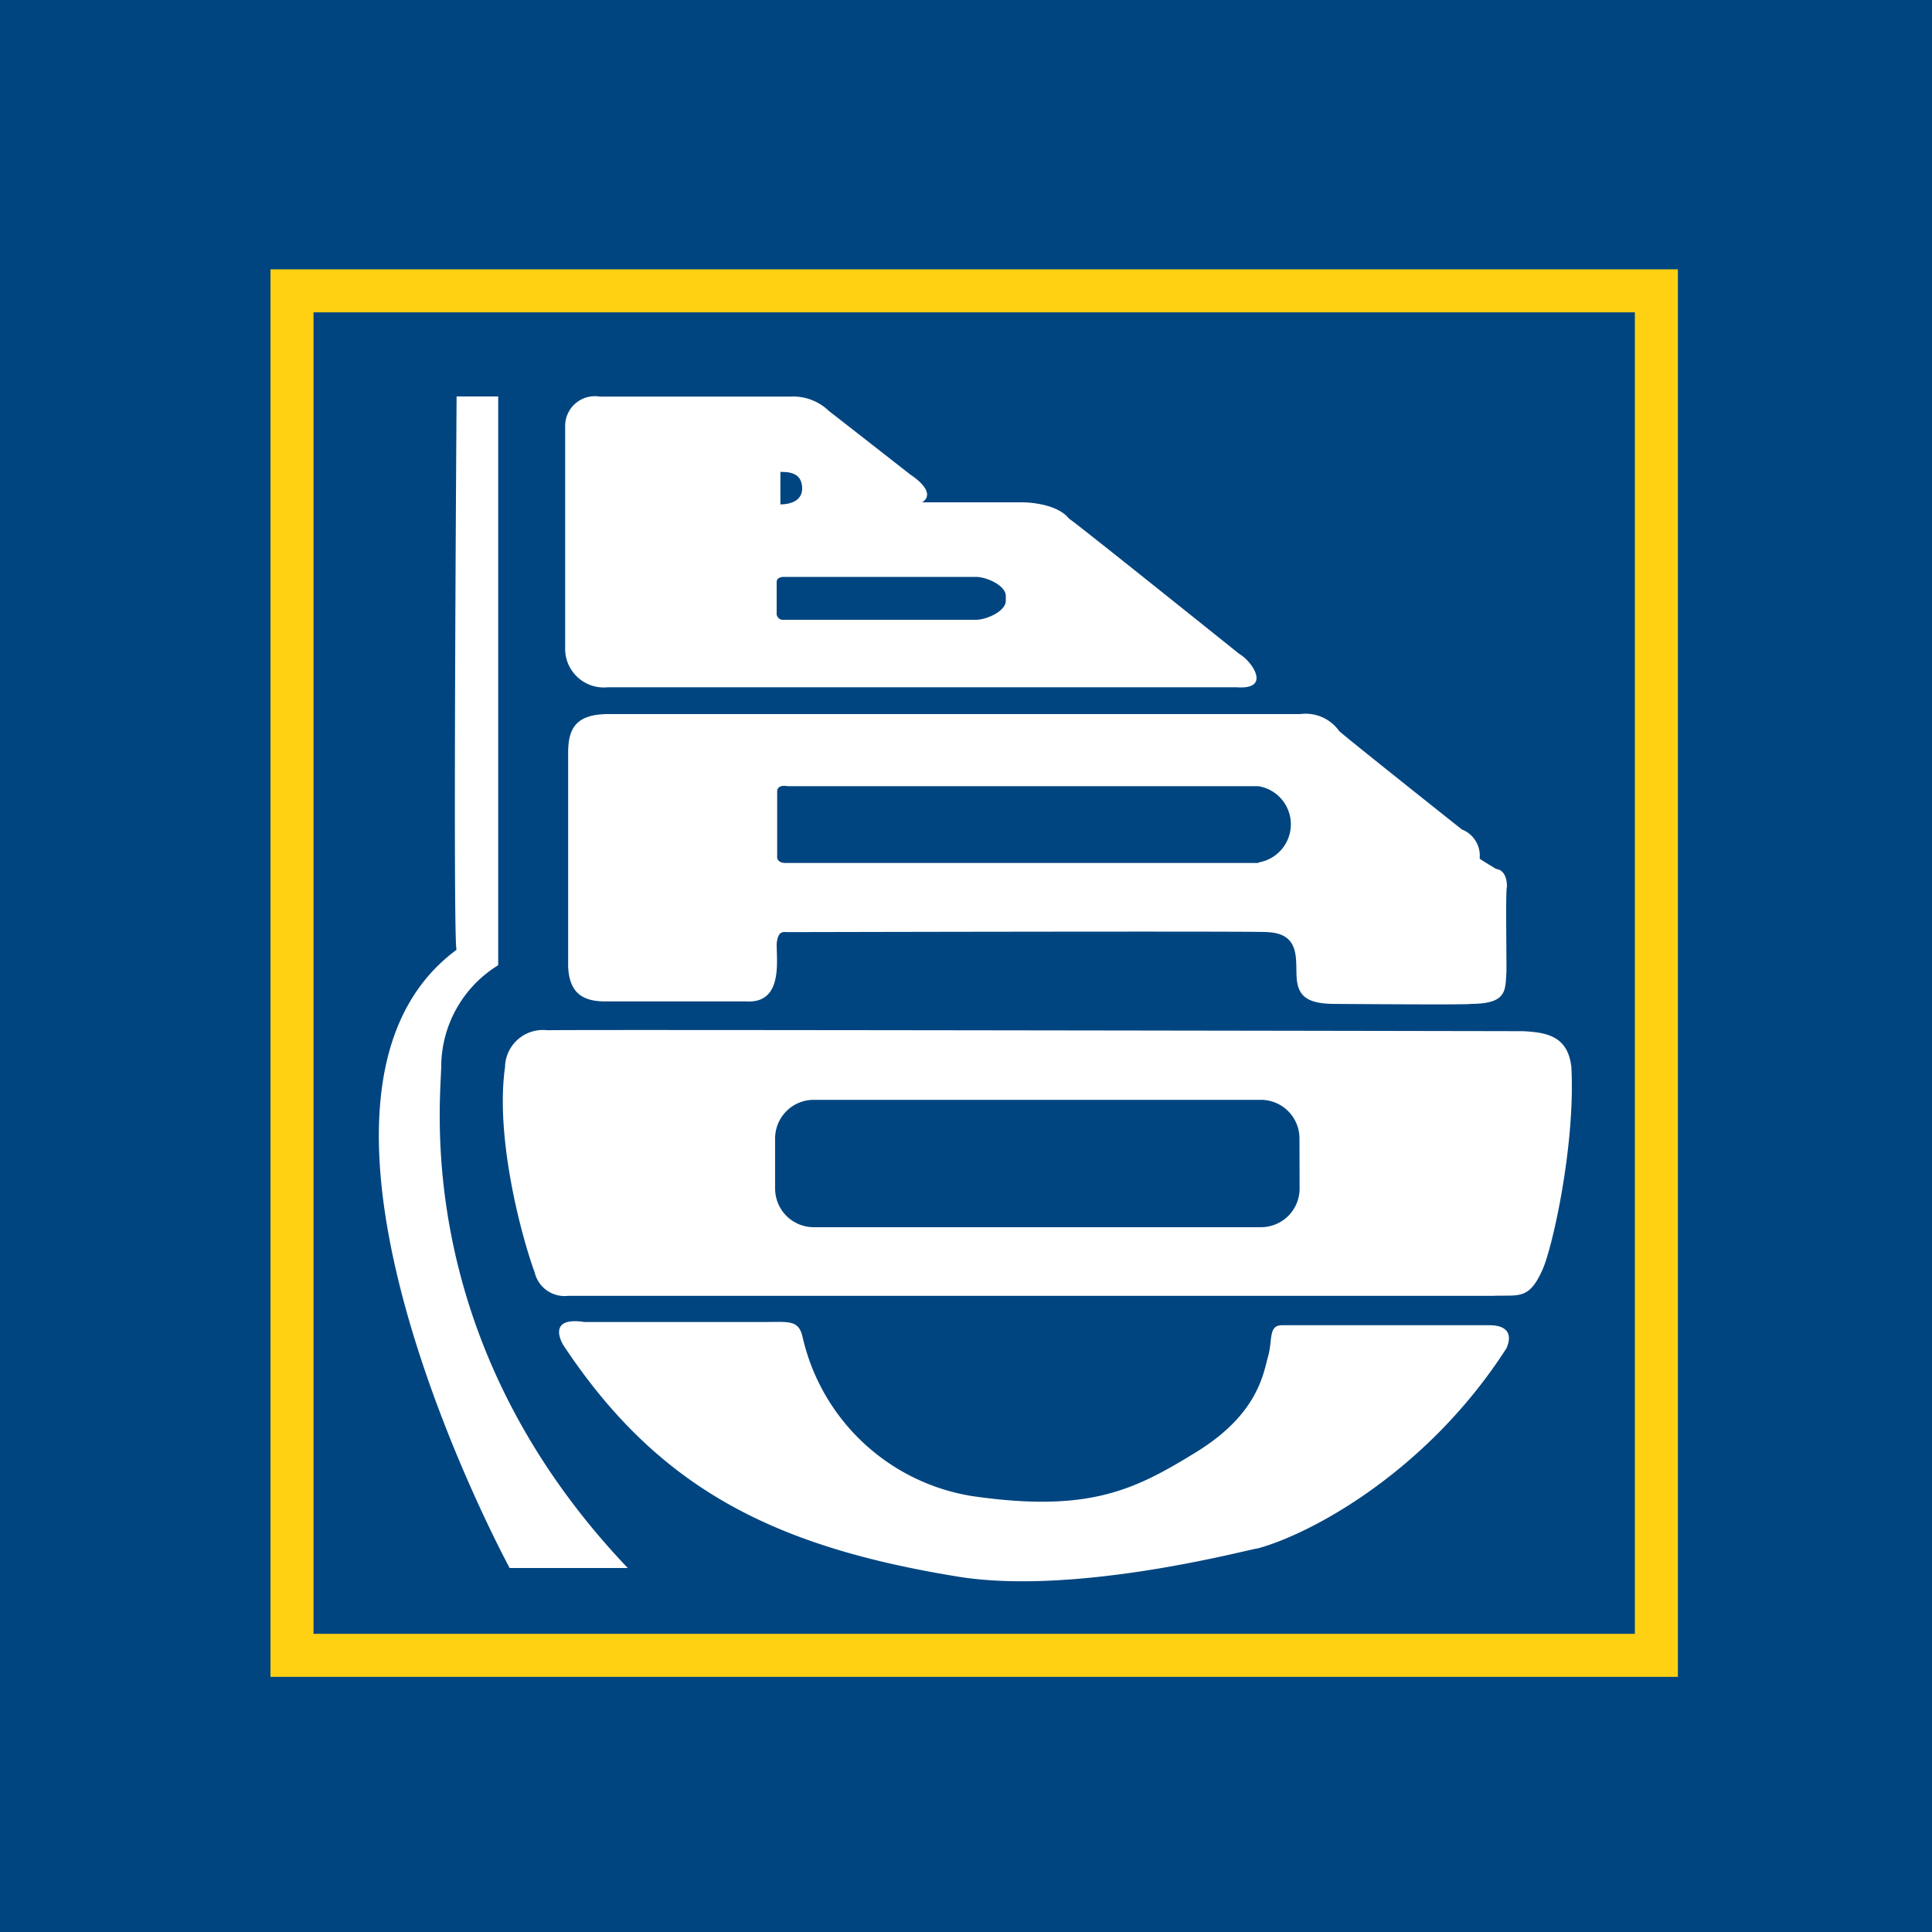
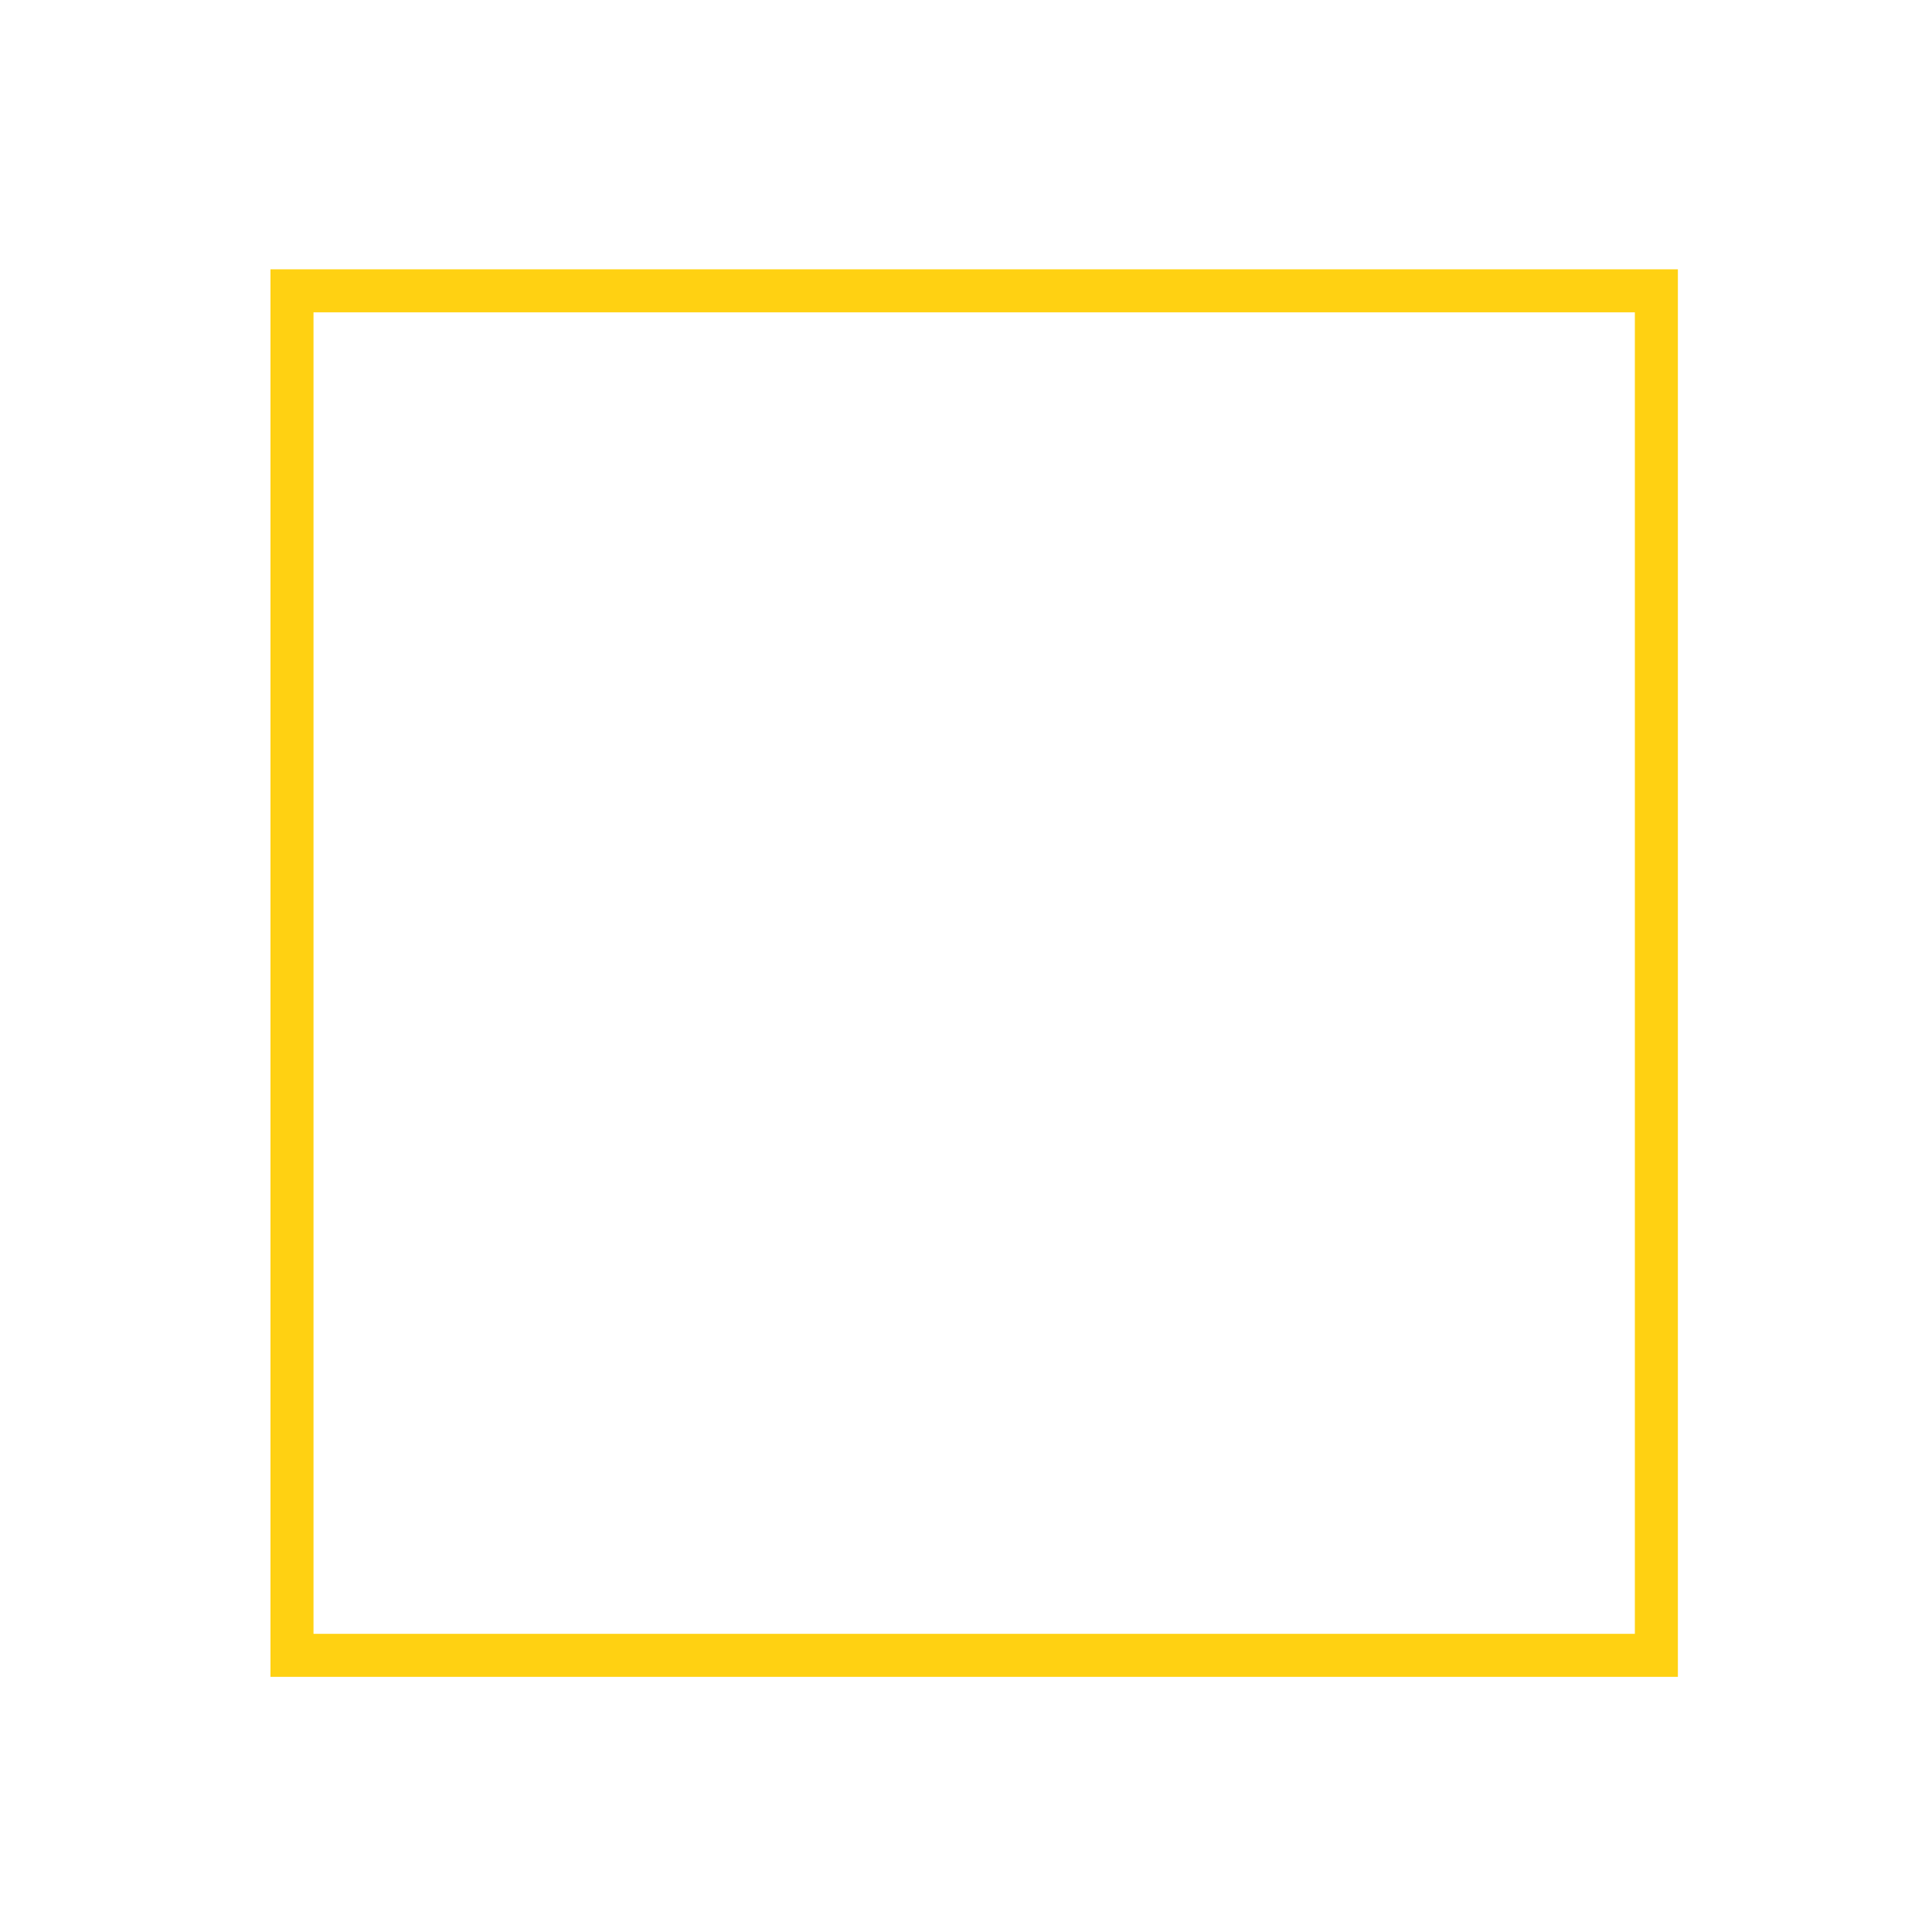
<svg xmlns="http://www.w3.org/2000/svg" id="Capa_1" data-name="Capa 1" viewBox="0 0 150 150">
  <defs>
    <style>.cls-1{fill:#004580;}.cls-2{fill:#ffd112;}.cls-3{fill:#fff;fill-rule:evenodd;}</style>
  </defs>
  <title>logoBROU</title>
-   <rect class="cls-1" width="150" height="150" />
  <path class="cls-2" d="M21,20.91V130.19H130.27V20.91ZM126.93,126.85H24.34V24.25H126.93Z" />
  <path class="cls-3" d="M59.3,102.64c1.94,0,2.68-.18,3,1.11A16.13,16.13,0,0,0,75.5,116.16c9.06,1.3,12.58-.47,17.39-3.43s5.19-6.11,5.56-7.4,0-2.44,1.09-2.44c0,0,16.08,0,16.08,0,1.44,0,1.81.72,1.34,1.79-6.15,9.58-15.18,14.43-19.35,15.55-.08-.1-14.15,3.8-23.59,2.12C59.85,120,51,115.41,43.74,104.44c0,0-1.43-2.26,1.63-1.8Z" />
-   <path class="cls-3" d="M35.45,30.78h3.23V74.94a9.27,9.27,0,0,0-4.42,7.69c0,2.67-2.42,21.36,14.48,39.11H39.57s-19.79-36.44-4.12-48C35.15,73.46,35.45,30.78,35.45,30.78Z" />
+   <path class="cls-3" d="M35.45,30.78V74.94a9.27,9.27,0,0,0-4.42,7.69c0,2.67-2.42,21.36,14.48,39.11H39.57s-19.79-36.44-4.12-48C35.15,73.46,35.45,30.78,35.45,30.78Z" />
  <path class="cls-3" d="M117,68.86c0-1.39-.83-1.39-.83-1.39s-1.38-.82-1.29-.82a2.18,2.18,0,0,0-1.38-2.25s-9.54-7.57-9.54-7.66a3.19,3.19,0,0,0-3-1.3H47.25c-2.52,0-3.14,1.1-3.14,3V75.05c.09,1.85.92,2.7,2.87,2.7H57.9c2.86.19,2.4-3,2.4-4.46.09-1.1.58-.92.86-.92,0,0,37.21-.09,37.21,0,2.61.09,2.21,2.12,2.3,3.51s.74,2,2.69,2.06c0,0,10.83.09,10.83,0,2.76,0,2.68-1,2.76-2.34C117,75.6,116.87,69,117,68.86ZM97.71,67H61c-.76,0-.66-.54-.66-.54v-5c0-.61.81-.42.81-.42H97.71a3,3,0,0,1,0,5.92Z" />
  <path class="cls-3" d="M122,82.83c-.28-2.31-1.76-2.68-3.79-2.77,0,0-75.7-.14-75.7-.07a2.94,2.94,0,0,0-3.3,2.86c-.78,5.52,1.3,13.22,2.3,15.93a2.38,2.38,0,0,0,2.58,1.83l71.79,0c2-.09,2.77.35,3.81-1.88C120.48,97.18,122.33,88.94,122,82.83Zm-21.1,9.45a3,3,0,0,1-3,3H63.18a3,3,0,0,1-3-3V88.39a3,3,0,0,1,3-3H97.89a3,3,0,0,1,3,3Z" />
  <path class="cls-3" d="M96.23,50.78S83.13,40.27,83,40.27C82,39,79.43,39,79.43,39H71.6c1.23-.82-.93-2.16-.93-2.16S64.49,32,64.38,31.93a4,4,0,0,0-3-1.14H46.56a2.31,2.31,0,0,0-2.68,2.37v17.1a3,3,0,0,0,3.3,3.1H96C98.8,53.57,97.15,51.29,96.23,50.78ZM60.59,36.64c.56,0,1.68,0,1.69,1.28,0,1.08-1.13,1.24-1.69,1.24Zm17.5,10c0,.82-1.5,1.48-2.32,1.48h-15c-.37,0-.47-.39-.47-.39V45.18c0-.37.47-.39.47-.39h15c.82,0,2.32.66,2.32,1.48Z" />
</svg>